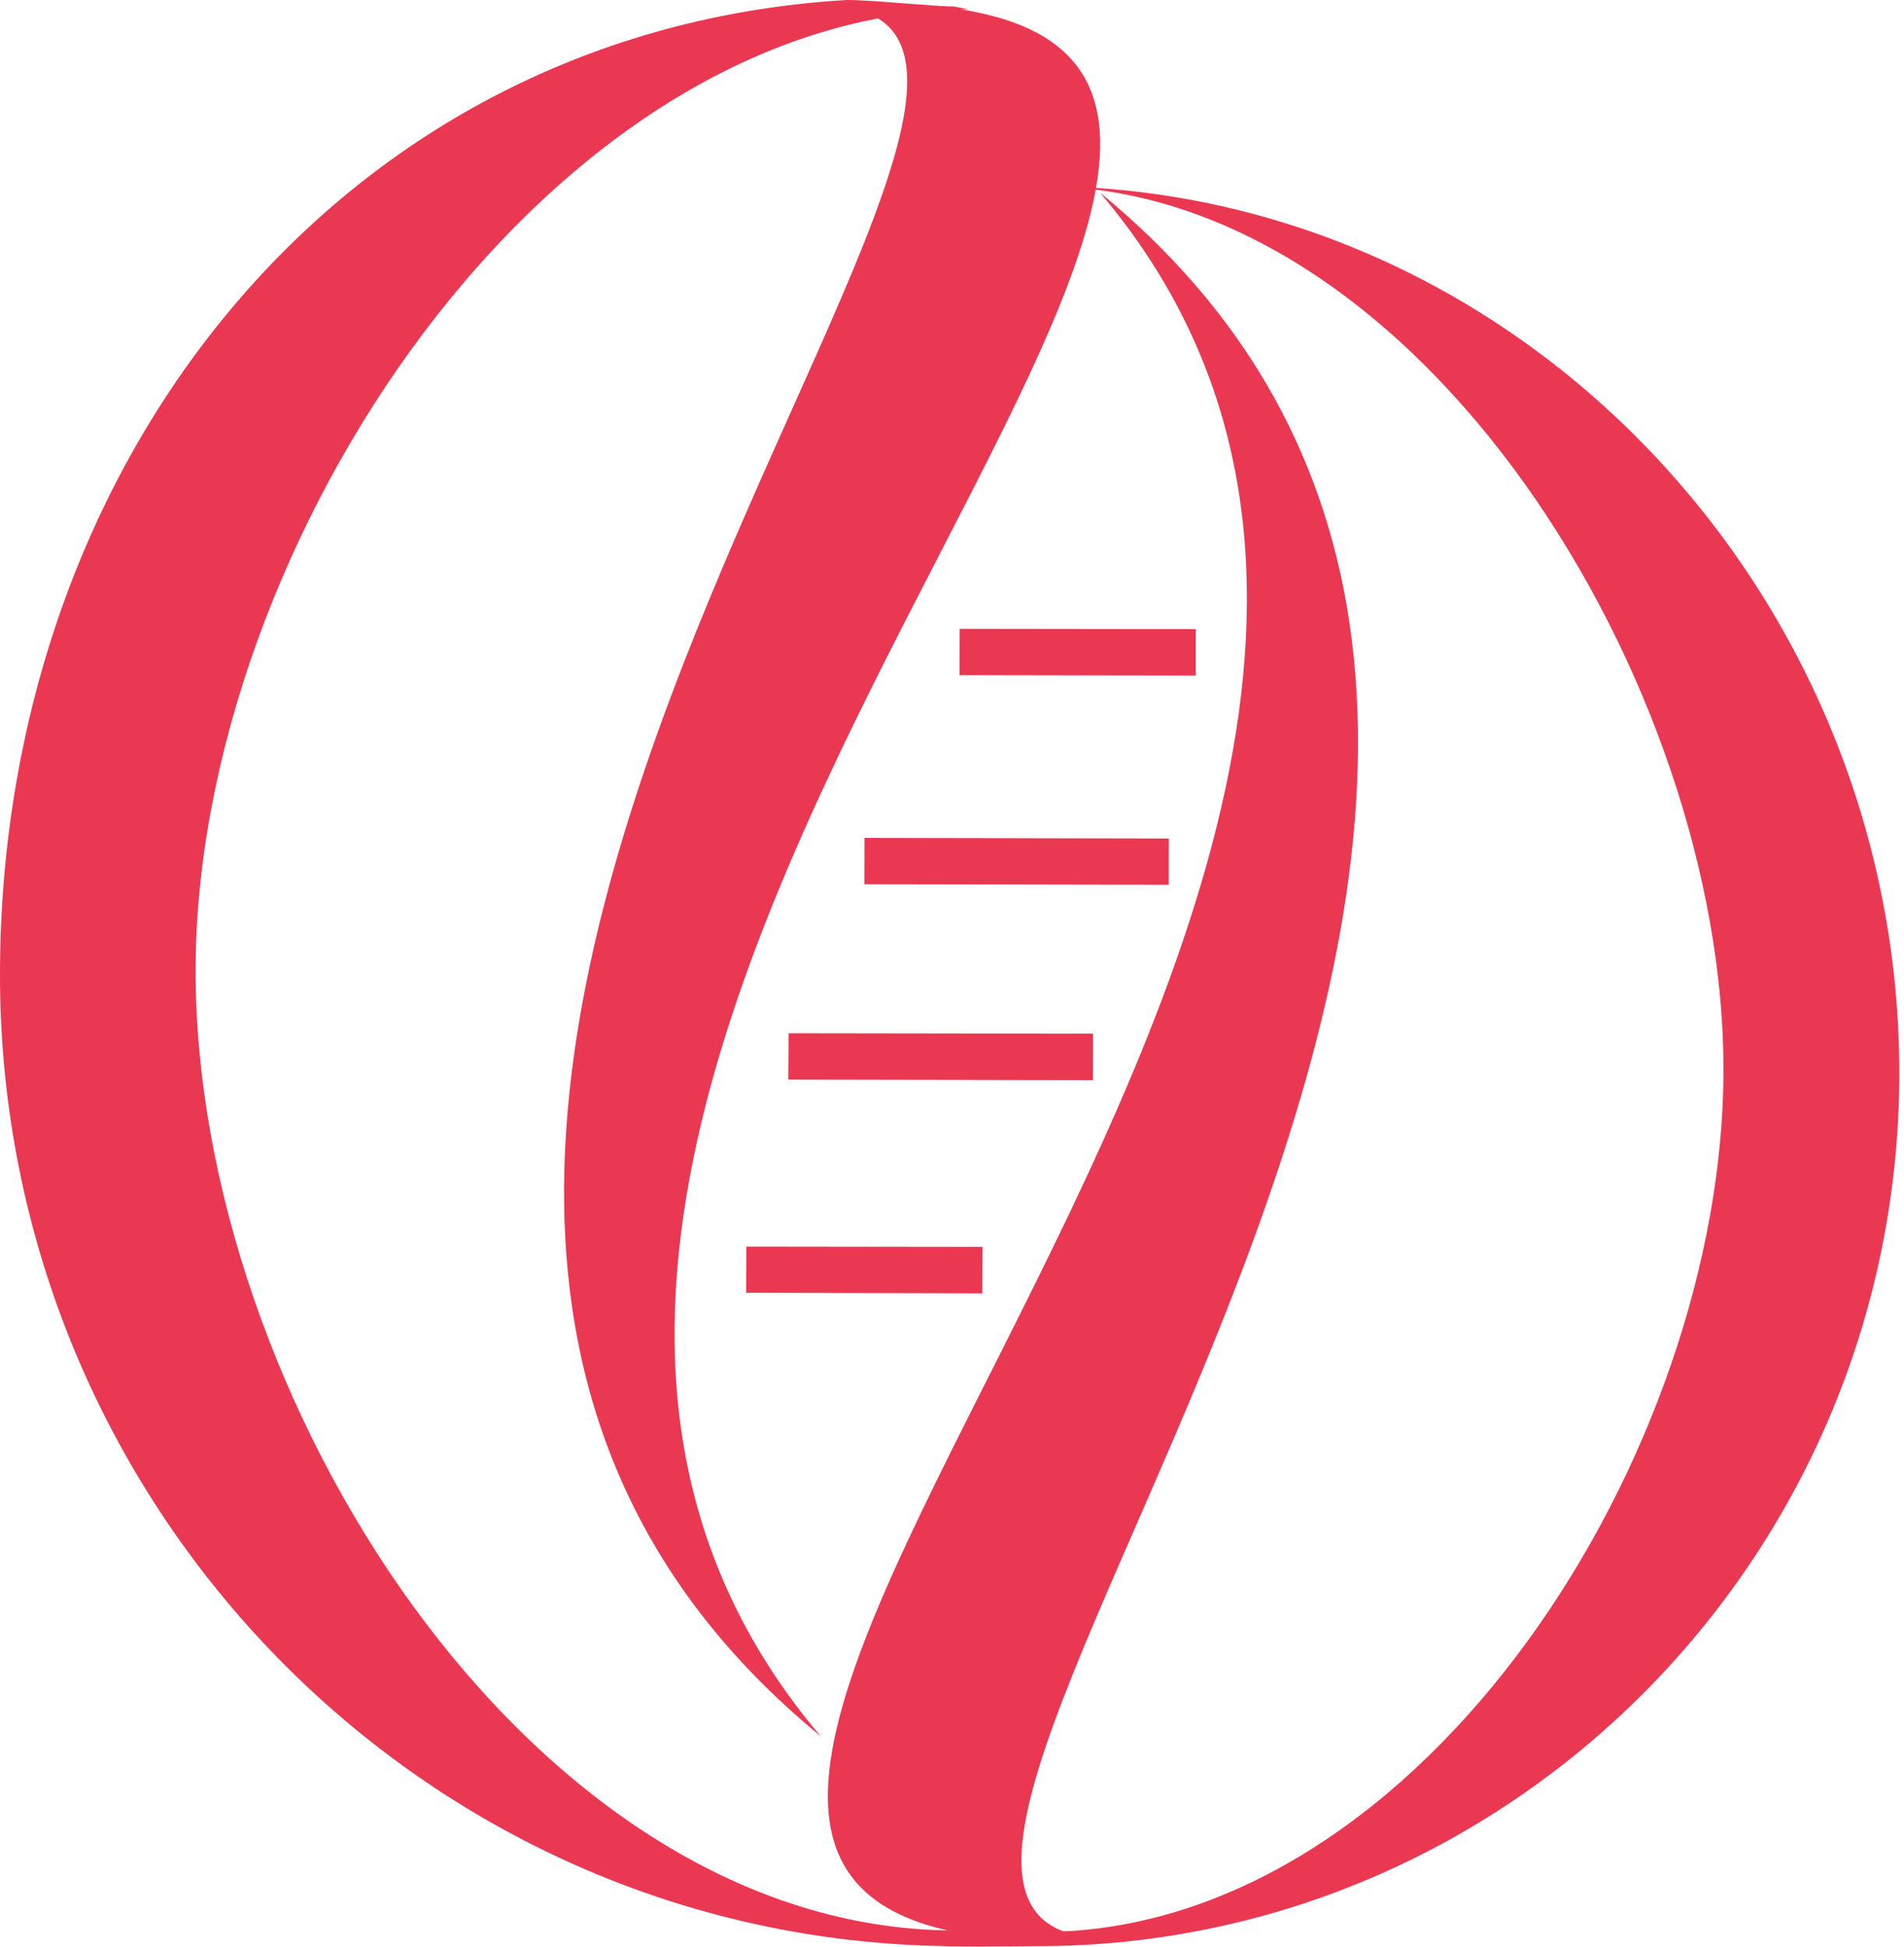
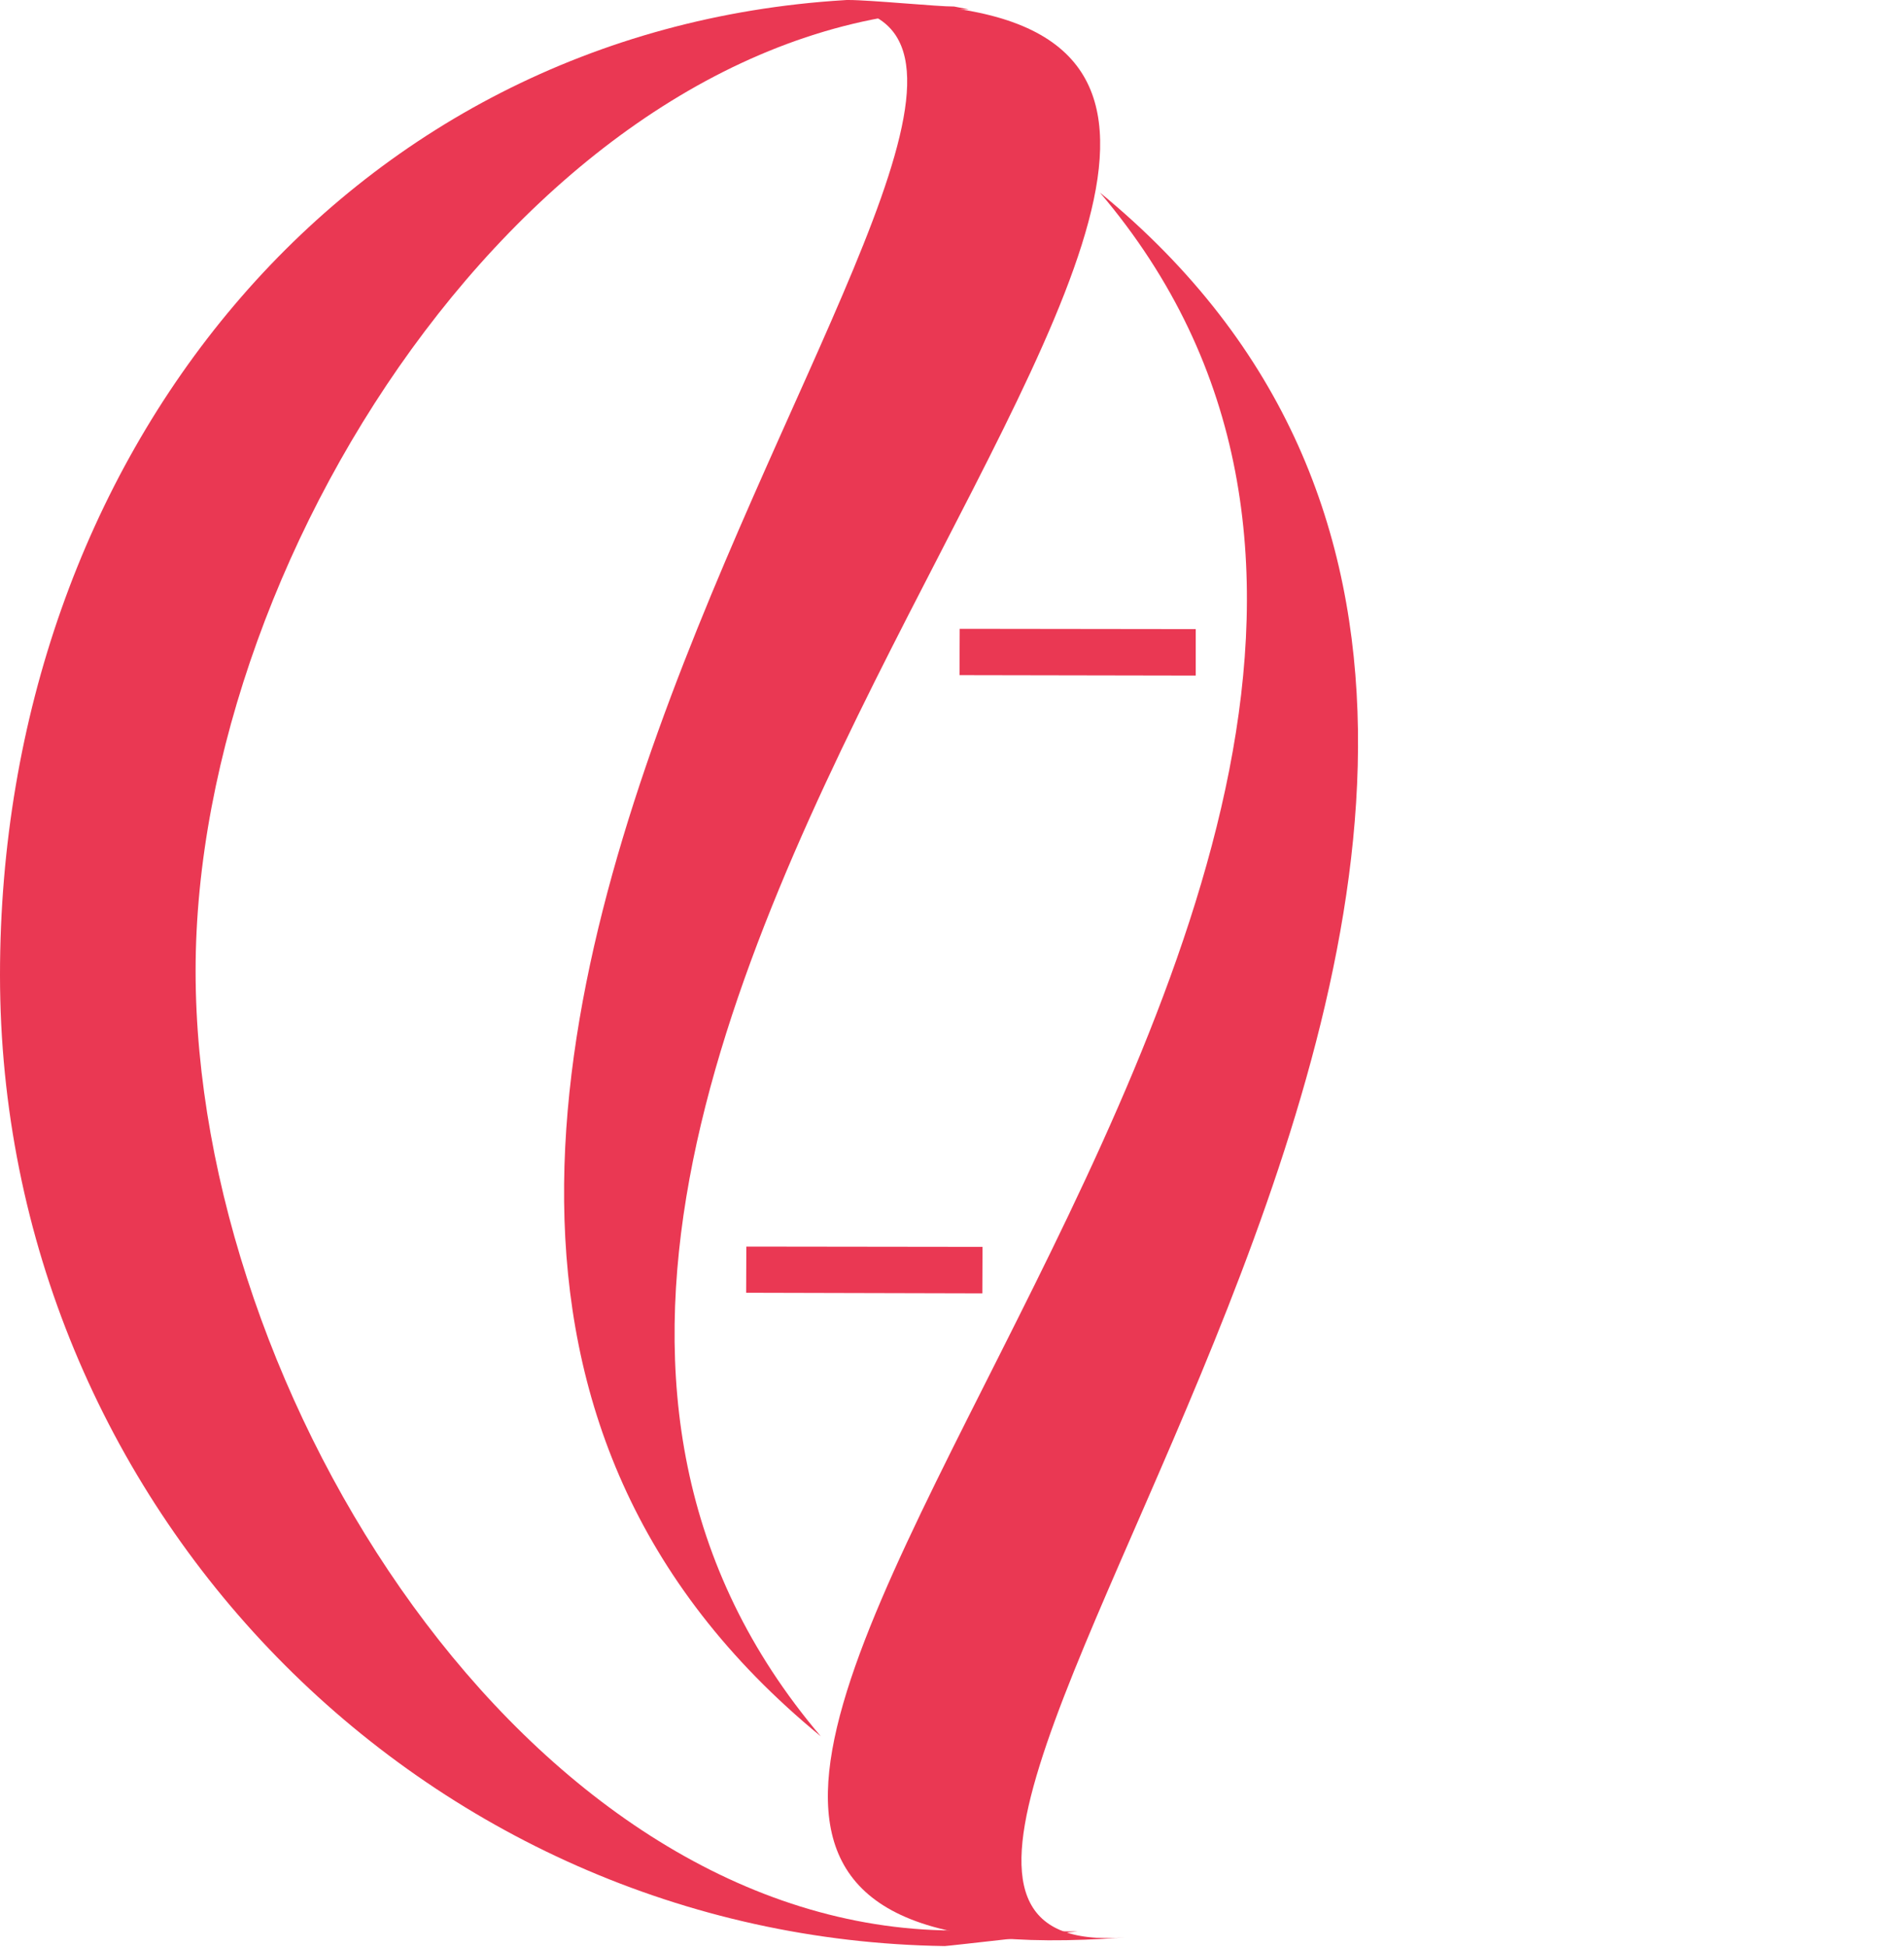
<svg xmlns="http://www.w3.org/2000/svg" width="45" height="46" viewBox="0 0 45 46" fill="none">
  <path d="M19.005 0.158C29.482 -0.629 1.673 26.496 19.399 41.03C5.754 24.967 38.115 0.089 20.732 0.086C20.204 0.086 19.628 0.11 19.005 0.158Z" fill="#EA3853" />
  <path d="M26.594 45.781C16.113 46.571 43.724 19.083 25.995 4.549C40.061 21.104 5.471 47.371 26.594 45.781Z" fill="#EA3853" />
  <path d="M19.965 0.003C8.11 0.725 0 10.823 0 23.038C0 35.601 10.006 45.805 22.328 45.986C22.399 45.986 25.399 45.641 25.469 45.641C25.405 45.641 22.345 45.614 22.285 45.614C12.444 45.371 4.623 32.981 4.623 22.942C4.623 12.841 12.972 0.315 22.901 0.222L22.55 0.154C22.163 0.157 20.578 0 20.052 0C20.019 0 19.992 0 19.965 0.003Z" fill="#EA3853" />
-   <path d="M40.734 25.271C40.734 34.294 33.705 45.439 24.857 45.651C24.8 45.654 22.049 45.675 21.992 45.675C22.042 45.675 21.561 45.9 22.328 45.986C22.561 46.01 24.8 45.986 24.817 45.986C35.893 45.825 44.889 36.648 44.889 25.356C44.889 14.369 36.449 5.086 25.79 4.433C25.422 4.412 25.059 4.398 24.689 4.398C33.61 4.484 40.734 16.189 40.734 25.271Z" fill="#EA3853" />
  <path d="M28.26 15.964L22.678 15.954L22.682 14.859L28.26 14.866V15.964Z" fill="#EA3853" />
  <path d="M23.217 30.562L17.635 30.548L17.639 29.457L23.221 29.464L23.217 30.562Z" fill="#EA3853" />
-   <path d="M20.433 19.8L20.431 20.895L27.622 20.909L27.624 19.814L20.433 19.8Z" fill="#EA3853" />
-   <path d="M25.83 25.524L18.632 25.511L18.639 24.416L25.833 24.426L25.83 25.524Z" fill="#EA3853" />
</svg>